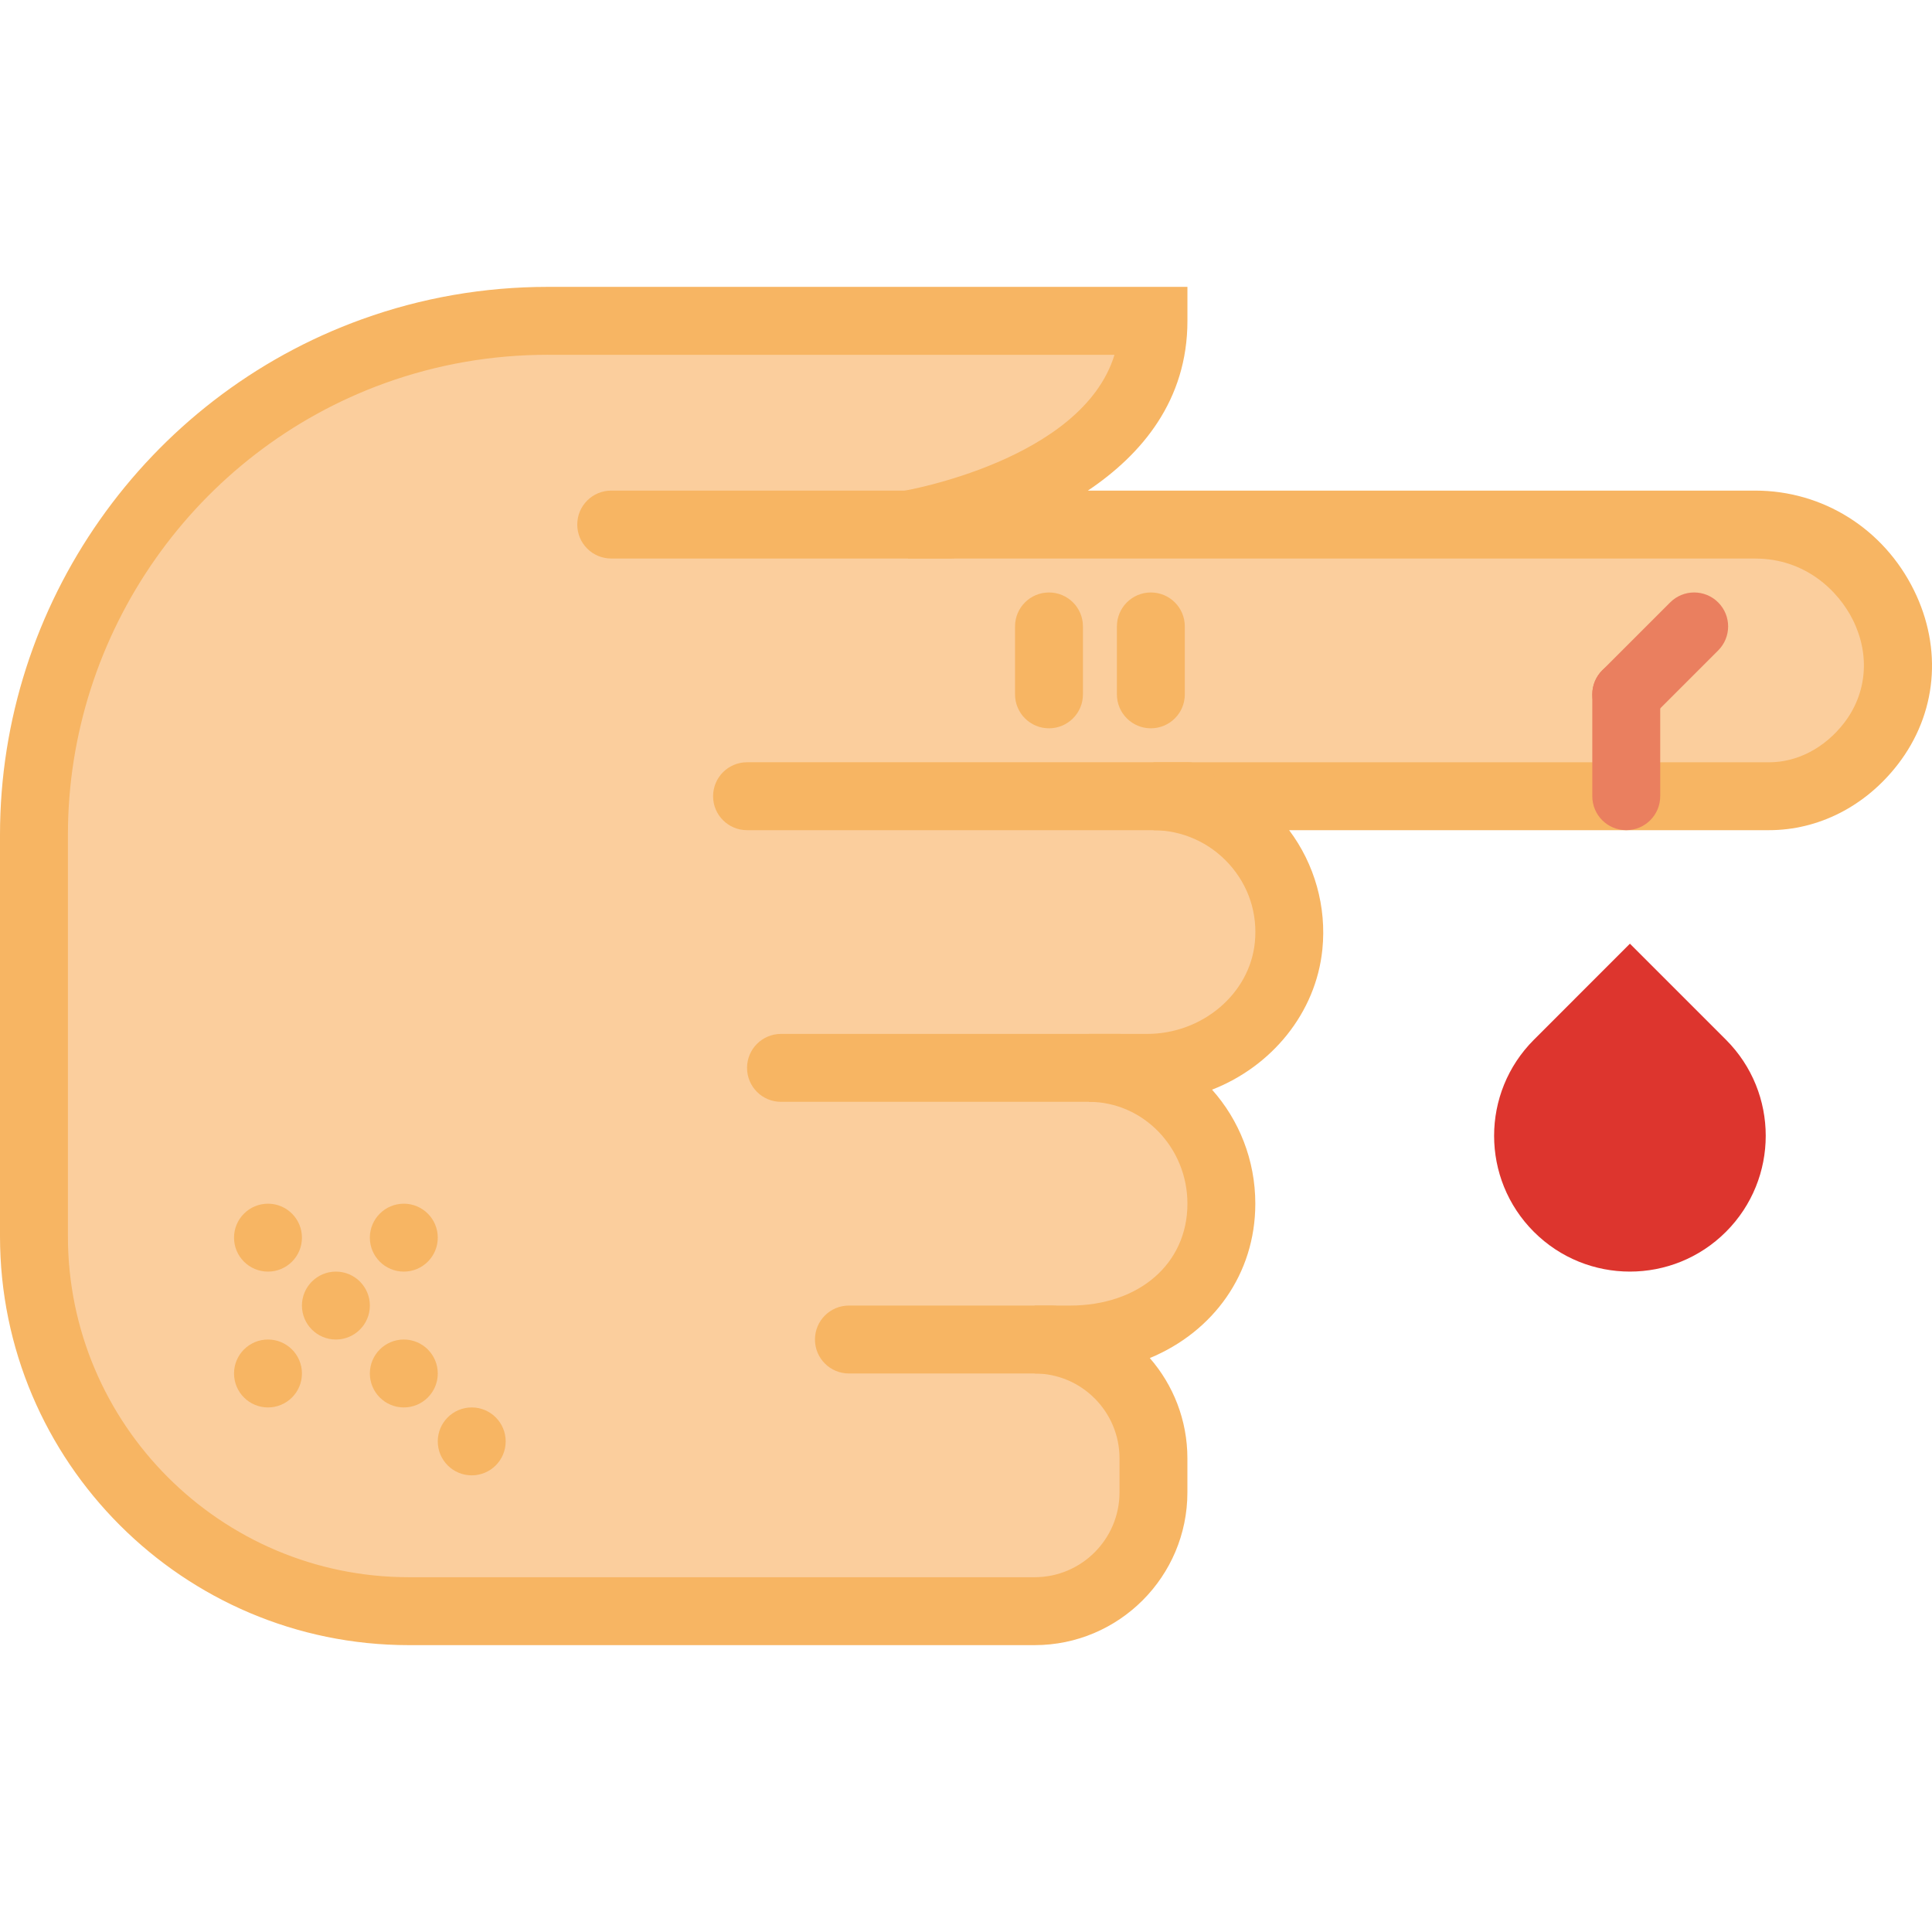
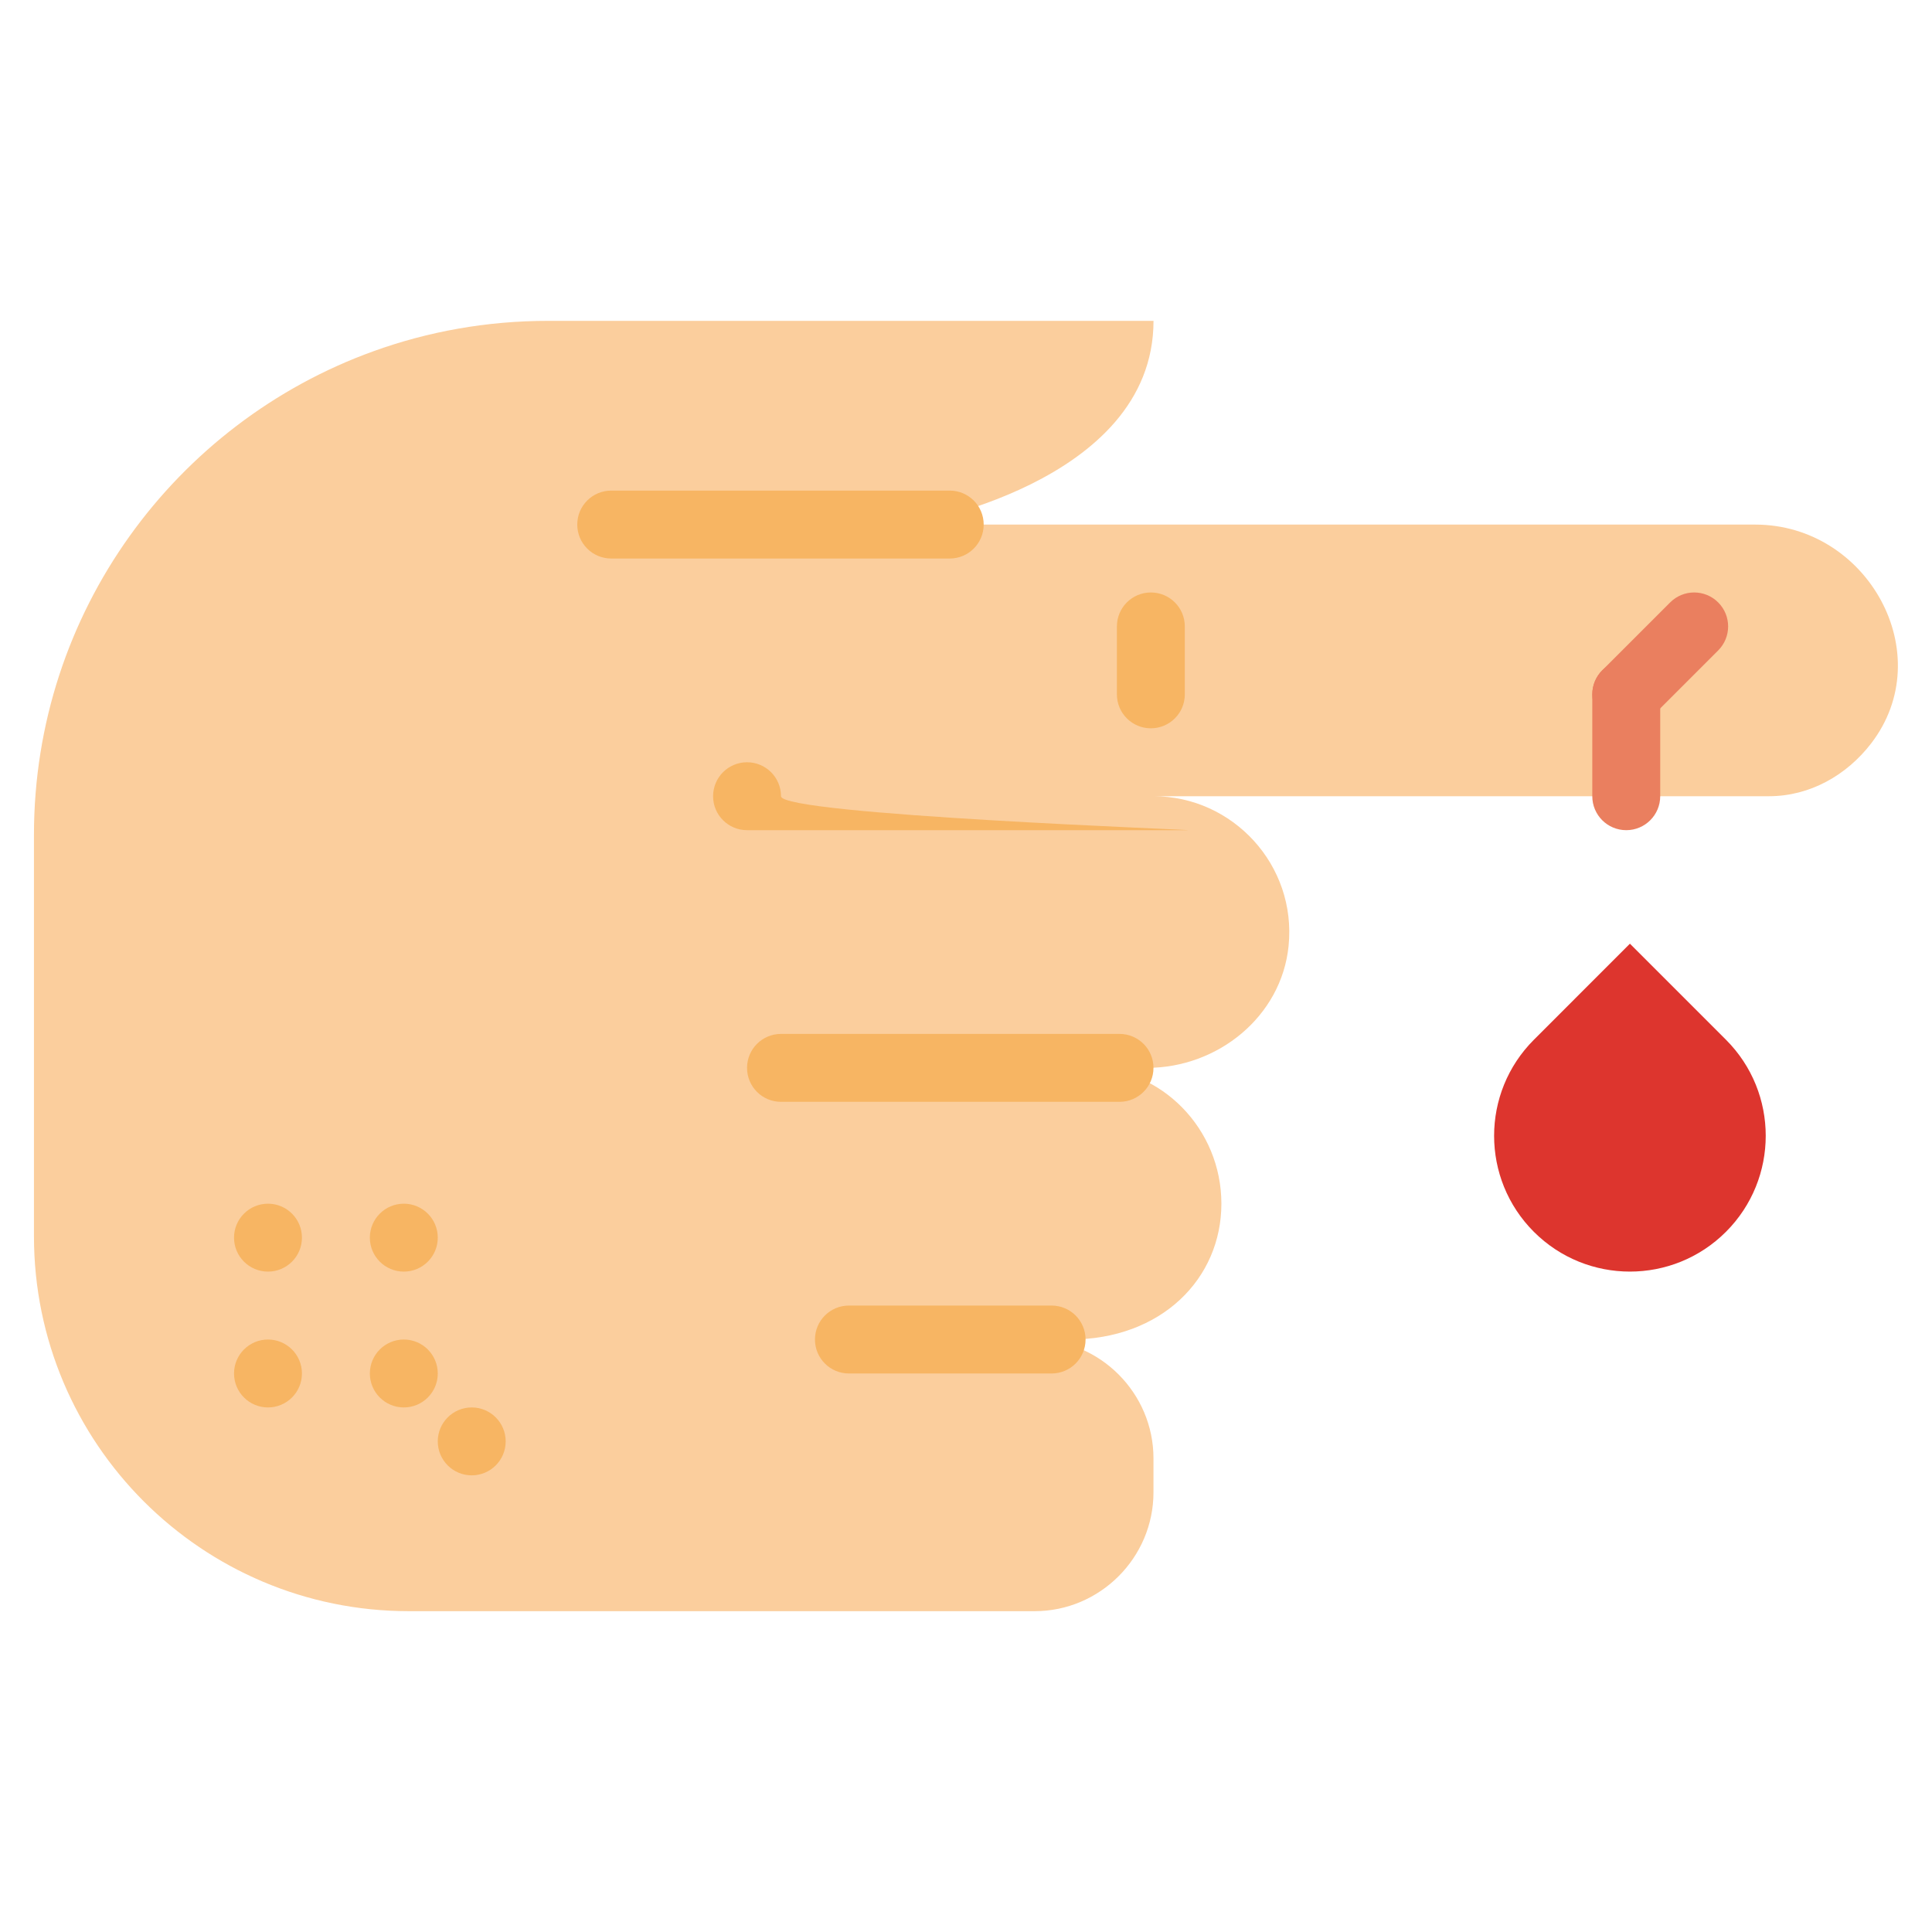
<svg xmlns="http://www.w3.org/2000/svg" version="1.1" id="Capa_1" x="0px" y="0px" viewBox="0 0 56.896 56.896" style="enable-background:new 0 0 56.896 56.896;" xml:space="preserve">
  <g>
    <g>
      <path style="fill:#FBCE9D;" d="M55.101,21.897c2.022-2.626-0.095-6.448-3.409-6.448l-22.838,0h-2.115c0,0,7.231-1.167,7.231-6H22    h-5.864c-1.803,0-3.533,0.315-5.136,0.894C5.169,12.445,1,18.028,1,24.584v11.823c0,6.098,4.943,11.041,11.041,11.041h11.14h7.288    c1.925,0,3.5-1.575,3.5-3.5v-1c0-1.925-1.575-3.5-3.5-3.5h1.038c2.705,0,4.462-1.8,4.462-4s-1.757-4-3.904-4h1.715    c2.086,0,3.958-1.514,4.168-3.59c0.241-2.382-1.644-4.41-3.979-4.41h18.127C53.302,23.448,54.384,22.828,55.101,21.897z" />
-       <path style="fill:#F7B563;" d="M30.469,48.448H12.041C5.401,48.448,0,43.047,0,36.407V24.584c0-6.781,4.284-12.883,10.661-15.183    c1.753-0.633,3.596-0.953,5.475-0.953h18.833v1c0,2.34-1.342,3.934-2.932,5h19.654c1.992,0,3.783,1.125,4.675,2.937    c0.848,1.723,0.671,3.638-0.473,5.122l0,0c-0.95,1.233-2.334,1.941-3.797,1.941H37.964c0.752,1,1.106,2.257,0.979,3.511    c-0.19,1.878-1.5,3.451-3.249,4.131c0.792,0.888,1.274,2.066,1.274,3.358c0,2.07-1.238,3.771-3.107,4.546    c0.689,0.791,1.107,1.825,1.107,2.954v1C34.969,46.43,32.95,48.448,30.469,48.448z M16.136,10.448    c-1.647,0-3.261,0.28-4.797,0.834C5.753,13.298,2,18.644,2,24.584v11.823c0,5.537,4.504,10.041,10.041,10.041h18.428    c1.379,0,2.5-1.121,2.5-2.5v-1c0-1.379-1.121-2.5-2.5-2.5v-2h1.039c2.038,0,3.461-1.233,3.461-3c0-1.654-1.303-3-2.903-3v-2h1.715    c1.627,0,3.021-1.182,3.173-2.69c0.087-0.855-0.183-1.678-0.76-2.315c-0.57-0.632-1.382-0.994-2.225-0.994v-2h18.128    c0.837,0,1.644-0.424,2.213-1.162l0,0c0.667-0.867,0.766-1.995,0.262-3.019c-0.433-0.879-1.417-1.819-2.88-1.819H26.738    l-0.16-1.987c0.058-0.009,5.292-0.904,6.243-4.013H16.136z M55.102,21.896h0.01H55.102z" />
    </g>
    <circle style="fill:#F7B563;" cx="7.892" cy="36.448" r="1" />
    <circle style="fill:#F7B563;" cx="11.892" cy="36.448" r="1" />
    <circle style="fill:#F7B563;" cx="7.892" cy="40.448" r="1" />
-     <circle style="fill:#F7B563;" cx="9.892" cy="38.448" r="1" />
    <circle style="fill:#F7B563;" cx="11.892" cy="40.448" r="1" />
    <circle style="fill:#F7B563;" cx="13.892" cy="42.448" r="1" />
    <path style="fill:#F7B563;" d="M27.969,16.448H18c-0.553,0-1-0.447-1-1s0.447-1,1-1h9.969c0.553,0,1,0.447,1,1   S28.521,16.448,27.969,16.448z" />
-     <path style="fill:#F7B563;" d="M34.969,24.448H22c-0.553,0-1-0.447-1-1s0.447-1,1-1h12.969c0.553,0,1,0.447,1,1   S35.521,24.448,34.969,24.448z" />
+     <path style="fill:#F7B563;" d="M34.969,24.448H22c-0.553,0-1-0.447-1-1s0.447-1,1-1c0.553,0,1,0.447,1,1   S35.521,24.448,34.969,24.448z" />
    <path style="fill:#F7B563;" d="M32.969,32.448H23c-0.553,0-1-0.447-1-1c0-0.553,0.447-1,1-1h9.969c0.553,0,1,0.447,1,1   C33.969,32.001,33.521,32.448,32.969,32.448z" />
    <path style="fill:#F7B563;" d="M30.969,40.448H25c-0.553,0-1-0.447-1-1s0.447-1,1-1h5.969c0.553,0,1,0.447,1,1   S31.521,40.448,30.969,40.448z" />
-     <path style="fill:#F7B563;" d="M30.892,21.448c-0.553,0-1-0.447-1-1v-2c0-0.553,0.447-1,1-1s1,0.447,1,1v2   C31.892,21.001,31.444,21.448,30.892,21.448z" />
    <path style="fill:#F7B563;" d="M33.892,21.448c-0.553,0-1-0.447-1-1v-2c0-0.553,0.447-1,1-1s1,0.447,1,1v2   C34.892,21.001,34.444,21.448,33.892,21.448z" />
    <path style="fill:#EA7F5F;" d="M47.892,24.448c-0.553,0-1-0.447-1-1v-3c0-0.553,0.447-1,1-1s1,0.447,1,1v3   C48.892,24.001,48.444,24.448,47.892,24.448z" />
    <path style="fill:#EA7F5F;" d="M47.892,21.448c-0.256,0-0.512-0.098-0.707-0.293c-0.391-0.391-0.391-1.023,0-1.414l2-2   c0.391-0.391,1.023-0.391,1.414,0s0.391,1.023,0,1.414l-2,2C48.403,21.351,48.147,21.448,47.892,21.448z" />
    <path style="fill:#DD352E;" d="M45.172,30.62L48,27.791l2.828,2.828c1.562,1.562,1.562,4.095,0,5.657l0,0   c-1.562,1.562-4.095,1.562-5.657,0l0,0C43.61,34.715,43.61,32.182,45.172,30.62z" />
  </g>
  <g>
</g>
  <g>
</g>
  <g>
</g>
  <g>
</g>
  <g>
</g>
  <g>
</g>
  <g>
</g>
  <g>
</g>
  <g>
</g>
  <g>
</g>
  <g>
</g>
  <g>
</g>
  <g>
</g>
  <g>
</g>
  <g>
</g>
</svg>